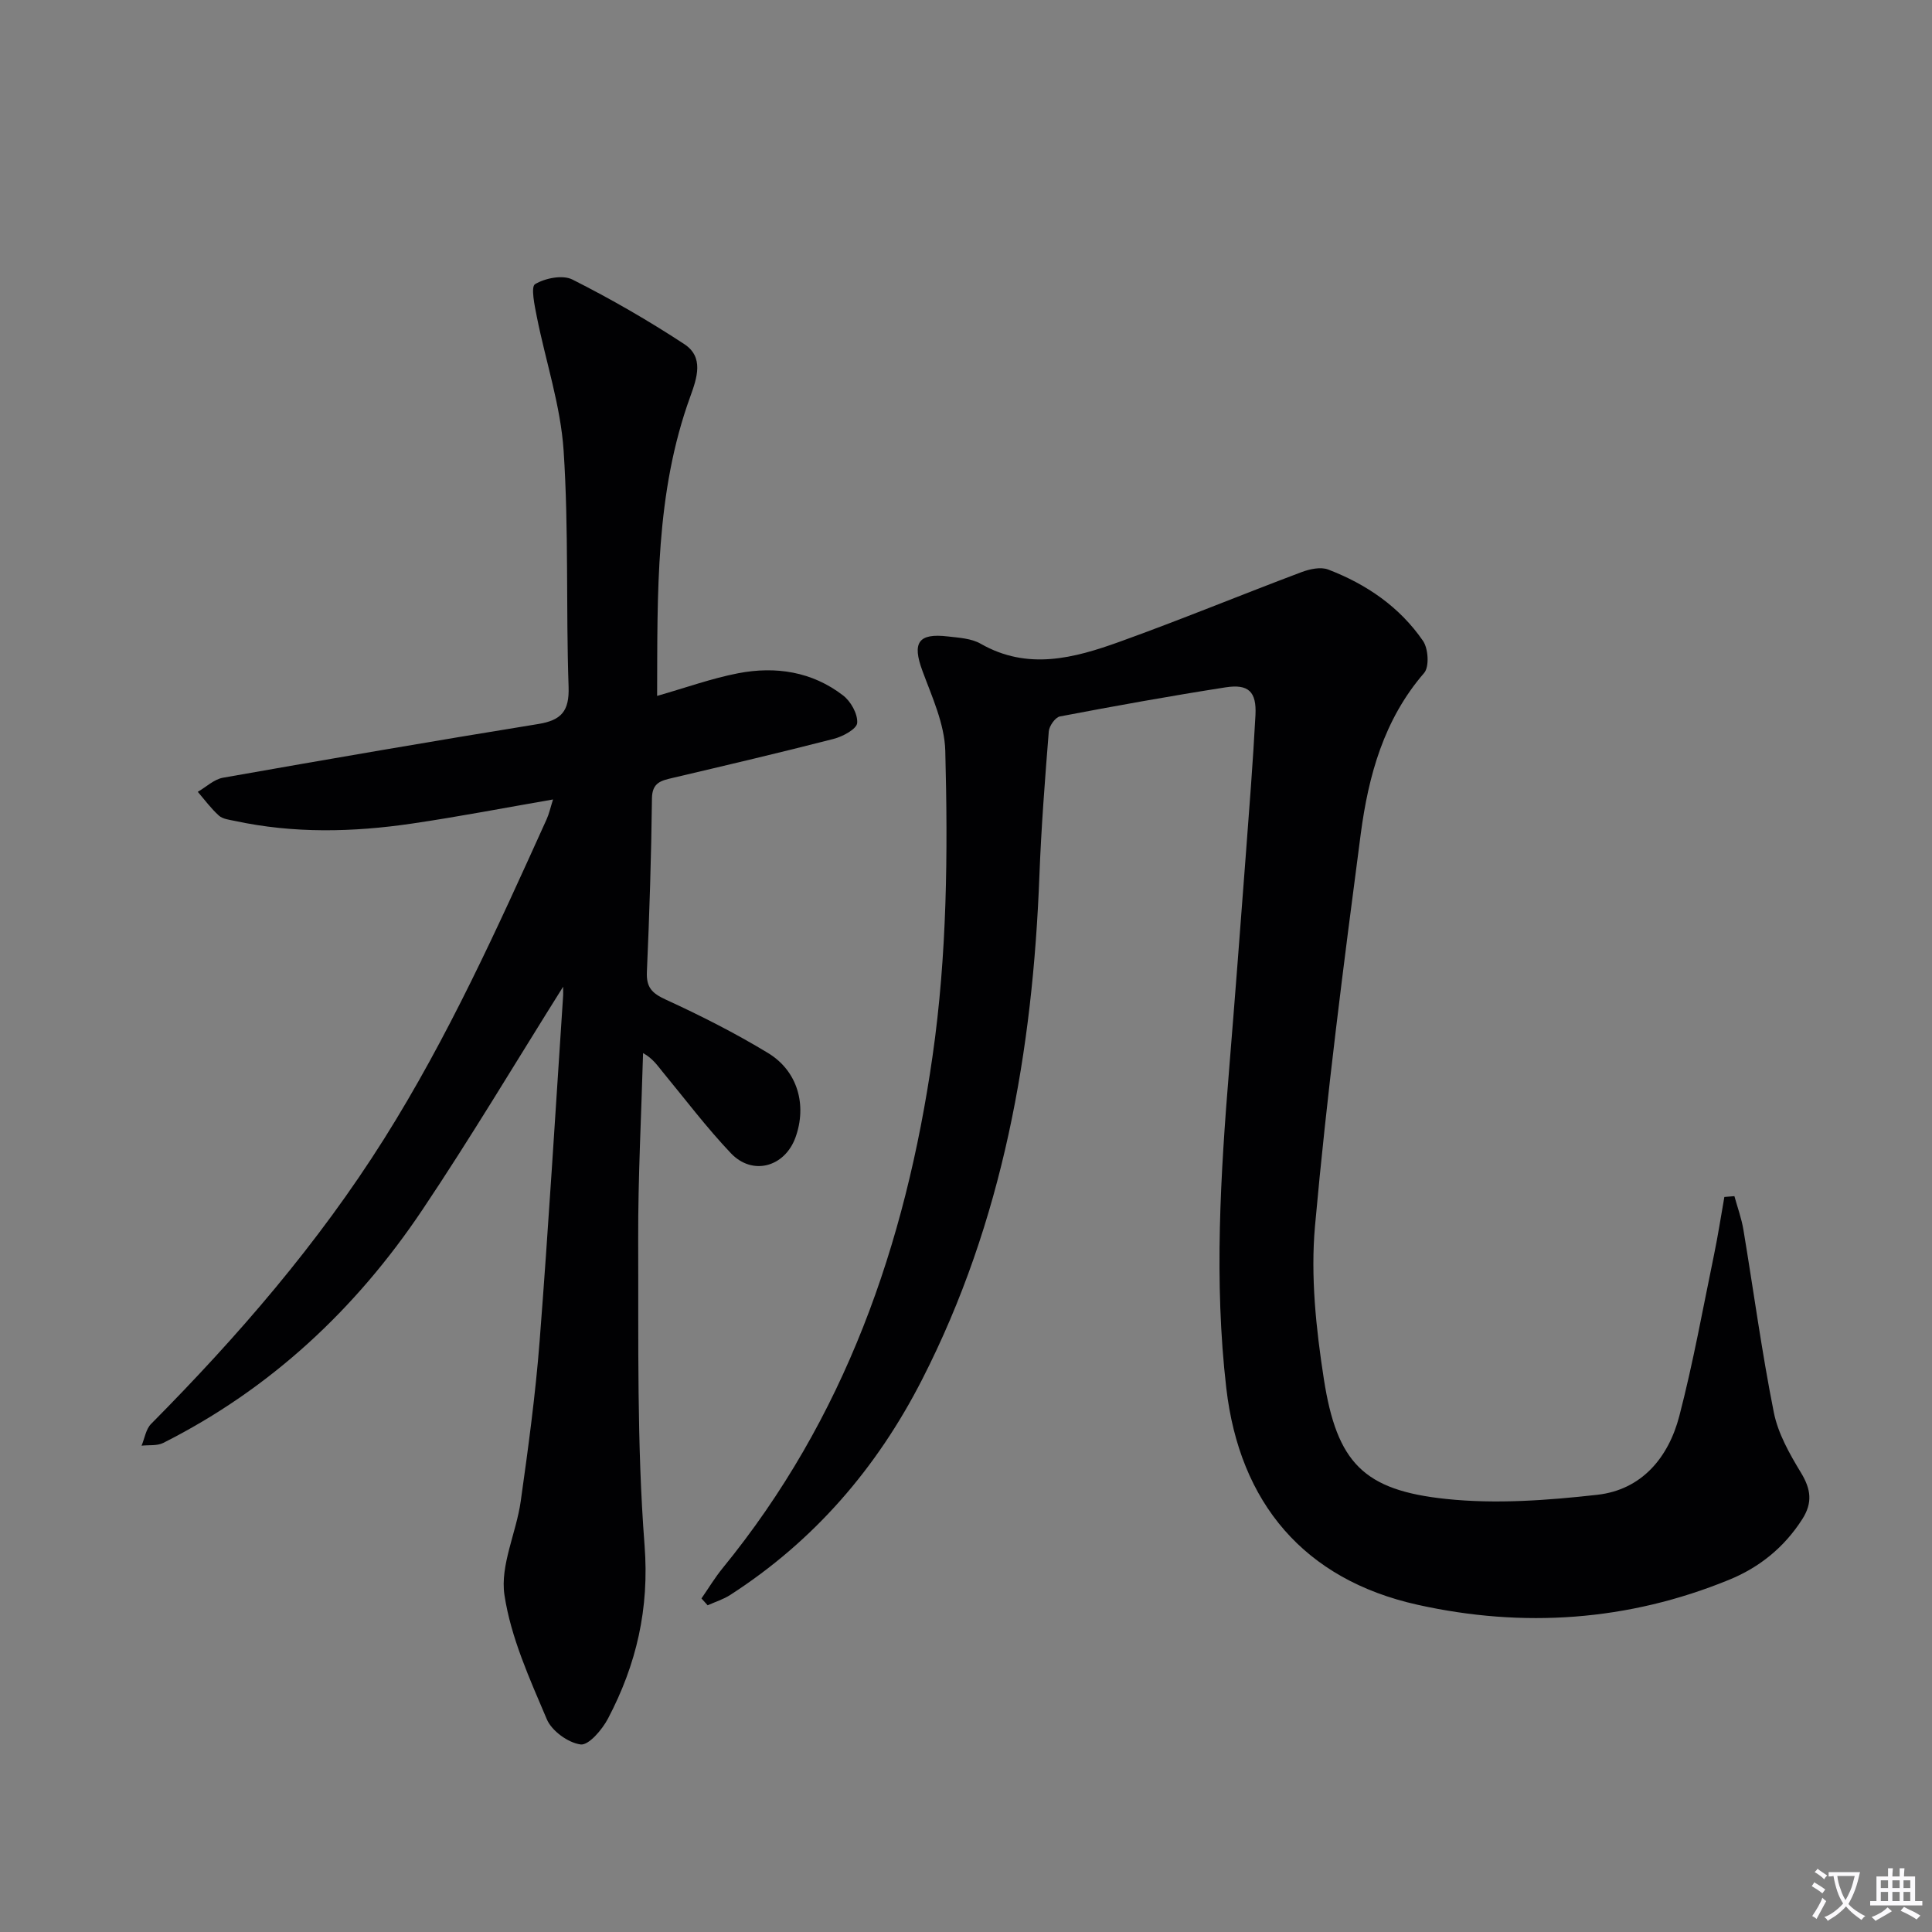
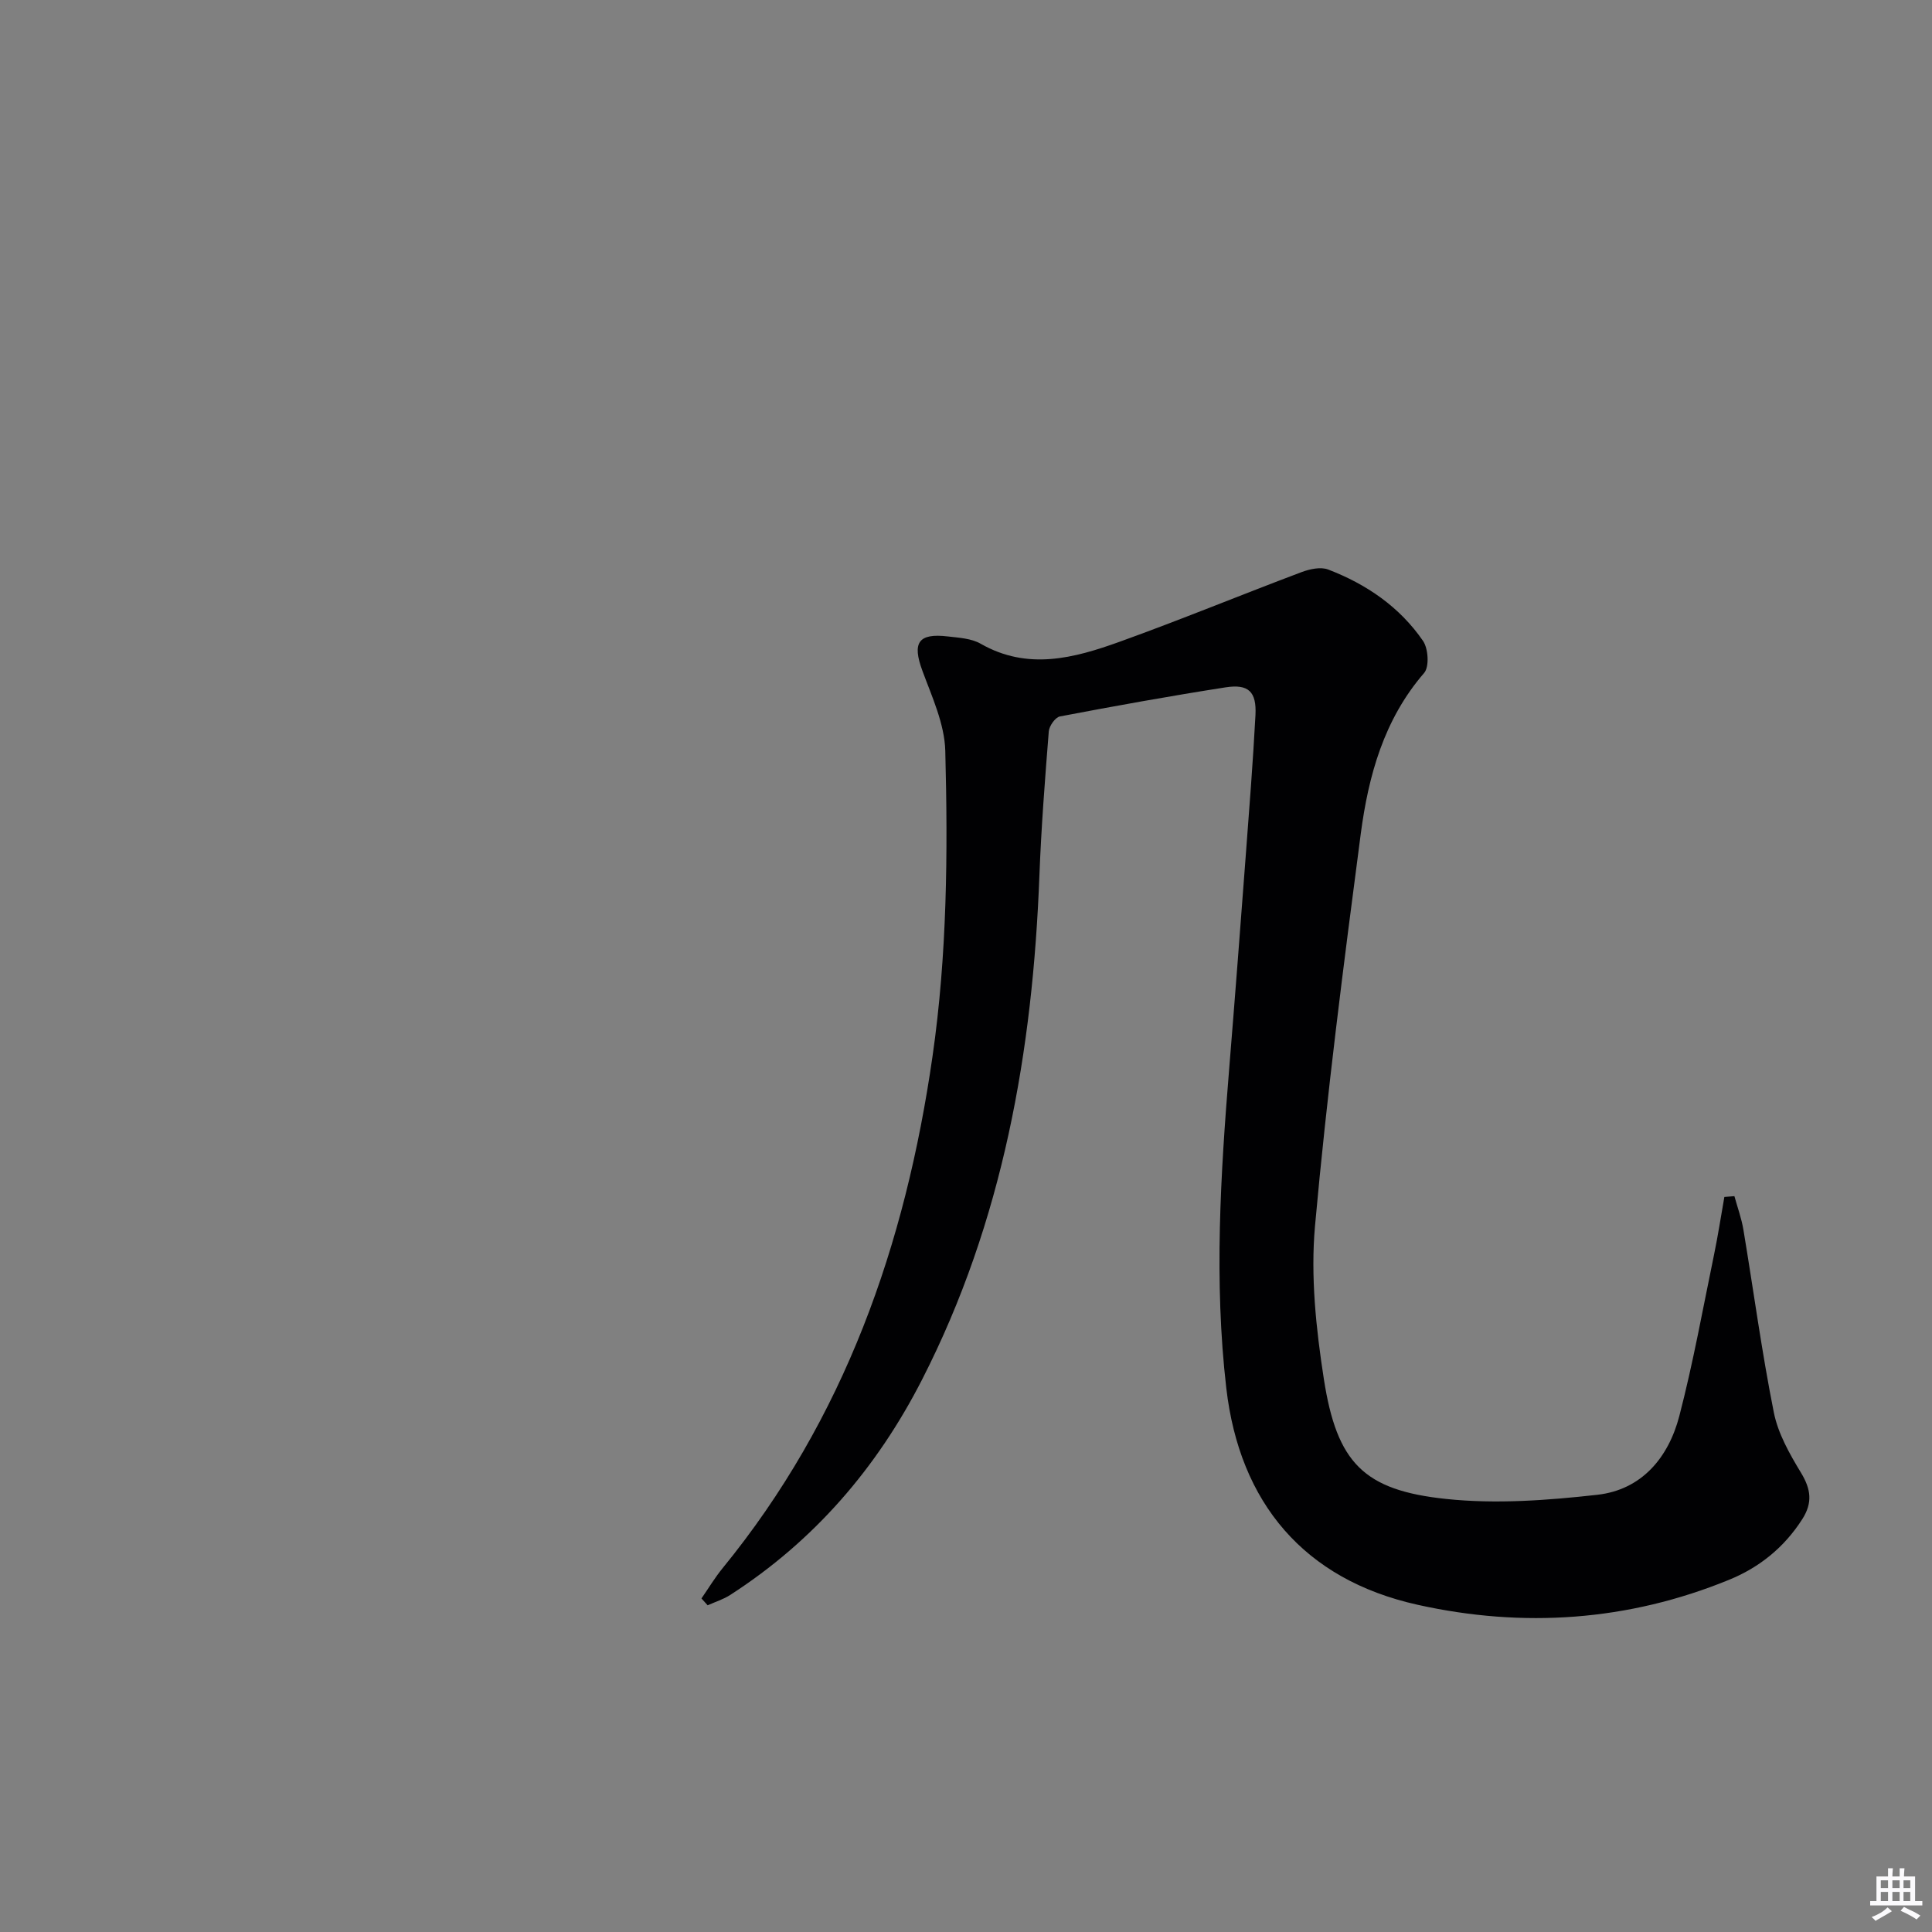
<svg xmlns="http://www.w3.org/2000/svg" enable-background="new 0 0 400 400" viewBox="0 0 400 400">
  <rect x="0" y="0" width="400" height="400" fill="#808080" stroke="none" />
-   <path d="m377.9 391.2c-.2.3-.4.5-.6.8-.7-.6-1.4-1-2.2-1.5.2-.3.4-.5.5-.8.6.4 1.4.8 2.3 1.5zm-1.8 6.1c-.2-.2-.5-.4-.9-.6.4-.6.8-1.2 1.2-1.9s.7-1.3.9-1.9c.3.3.5.5.8.7-.7 1.3-1.4 2.6-2 3.7zm2.2-9c-.3.3-.5.5-.6.8-.6-.6-1.3-1.1-2-1.5.3-.3.5-.5.6-.7.6.5 1.3.9 2 1.4zm.3.2v-.9h2 4.5c-.3 1.3-.6 2.5-1 3.6s-.9 2.1-1.4 3c.4.5 1 1 1.6 1.4s1.2.8 1.9 1.1c-.3.2-.5.4-.8.8-.4-.3-1-.7-1.6-1.2s-1.2-1.1-1.6-1.6c-.5.6-1.1 1.1-1.7 1.6s-1.4.9-2.1 1.4c-.1-.3-.3-.5-.7-.8.6-.2 1.2-.5 1.9-1s1.4-1.1 2-1.8c-.5-.8-.9-1.6-1.2-2.5s-.6-2-.8-3.2c-.4.1-.7.1-1 .1zm2.5 2.7c.3 1 .7 1.7 1 2.2.3-.5.6-1.1 1-2s.6-1.9.9-3h-3.2-.4c.1.9.3 1.8.7 2.8z" fill="#fbfafc" />
  <path d="m396.5 388.5v1.5 3.6h1.5v.9c-.4 0-1 0-1.7 0h-7.9c-.5 0-.9 0-1.2 0v-.9h1.3v-3.5c0-.7 0-1.2 0-1.6h2.4c0-.8 0-1.4 0-1.7h1c0 .3-.1.8-.1 1.7h1.5c0-.8 0-1.4 0-1.7h1c0 .3-.1.9-.1 1.7zm-8.2 9.2c-.2-.3-.5-.5-.8-.8.8-.3 1.4-.6 1.9-.9s1-.7 1.4-1.1c.3.3.6.5.9.8-1.6 1-2.8 1.6-3.4 2zm2.6-6.8v-1.6h-1.5v1.6zm0 2.7v-1.9h-1.5v1.9zm2.4-2.7v-1.6h-1.5v1.6zm0 2.7v-1.9h-1.5v1.9zm.2 2 .7-.8c.4.2.9.5 1.6.8s1.3.7 1.8 1c-.3.3-.5.5-.8.8-.4-.3-1.5-1-3.3-1.8zm2-4.7v-1.6h-1.4v1.6zm0 2.7v-1.9h-1.4v1.9z" fill="#fbfafc" />
  <g fill="#010103">
    <path d="m145.23 330.94c1.46-2.1 2.78-4.31 4.39-6.28 25.25-30.92 37.84-66.93 43.45-105.97 3.03-21.05 3.19-42.14 2.64-63.25-.15-5.57-2.75-11.17-4.74-16.57-2.14-5.8-.88-7.83 5.28-7.1 2.3.27 4.85.4 6.77 1.5 9.74 5.58 19.34 3 28.76-.39 12.64-4.55 25.07-9.68 37.64-14.41 1.72-.65 4.01-1.16 5.58-.55 7.91 3.03 14.79 7.74 19.62 14.77 1.1 1.6 1.33 5.37.23 6.64-8.35 9.65-11.54 21.31-13.13 33.38-3.54 26.98-7.02 53.98-9.46 81.08-.94 10.45.21 21.29 1.83 31.73 2.7 17.35 8.25 23.03 25.3 24.82 10.31 1.09 20.96.3 31.32-.86 9.19-1.03 14.73-7.71 16.97-16.29 2.88-11.06 4.9-22.35 7.22-33.55.81-3.92 1.41-7.88 2.11-11.82.69-.06 1.39-.12 2.08-.17.64 2.33 1.48 4.62 1.87 6.99 2.1 12.59 3.79 25.27 6.29 37.78.87 4.38 3.27 8.61 5.63 12.5 2.06 3.4 2.44 6.2.26 9.61-3.73 5.84-8.87 9.98-15.13 12.54-20.92 8.57-42.67 10.04-64.52 5.18-23.48-5.22-36.85-21.07-39.6-44.87-2.56-22.1-1.19-44.18.61-66.25 1.19-14.57 2.3-29.15 3.4-43.73.74-9.78 1.51-19.56 2.03-29.35.25-4.85-1.44-6.48-6.2-5.74-11.46 1.79-22.89 3.85-34.28 6.02-.96.18-2.22 1.97-2.31 3.09-.79 9.93-1.56 19.87-1.94 29.82-1.38 36.37-7.53 71.59-24.29 104.38-9.36 18.32-22.35 33.39-39.7 44.58-1.43.93-3.13 1.45-4.7 2.16-.42-.48-.85-.95-1.28-1.42z" />
-     <path d="m116.59 204.29c-9.85 15.68-19.11 31.24-29.18 46.25-13.76 20.51-31.39 37-53.61 48.2-1.27.64-2.98.4-4.49.57.64-1.52.89-3.42 1.97-4.5 17.96-18.13 34.55-37.28 48.23-59 13.27-21.08 23.45-43.6 33.66-66.18.53-1.17.8-2.46 1.33-4.11-10.02 1.73-19.58 3.58-29.2 4.99-12.23 1.8-24.5 2.08-36.69-.55-1.13-.24-2.49-.38-3.28-1.09-1.63-1.46-2.94-3.26-4.38-4.93 1.73-1 3.36-2.59 5.21-2.92 21.74-3.84 43.49-7.59 65.28-11.12 4.79-.78 6.45-2.67 6.28-7.7-.56-16.3.05-32.66-1.03-48.92-.62-9.3-3.7-18.43-5.54-27.66-.46-2.31-1.29-6.23-.37-6.79 2.08-1.25 5.71-1.97 7.72-.96 7.96 4.01 15.73 8.49 23.18 13.38 4.08 2.68 2.66 6.93 1.23 10.87-7.25 19.94-6.78 40.7-6.86 61.96 5.97-1.71 11.29-3.63 16.77-4.69 7.77-1.5 15.32-.35 21.74 4.6 1.6 1.23 3.06 3.85 2.91 5.7-.1 1.25-2.99 2.81-4.88 3.29-11.07 2.85-22.21 5.46-33.34 8.08-2.36.56-4.23.94-4.27 4.24-.14 11.98-.52 23.96-1.05 35.93-.14 3.21 1.06 4.42 3.92 5.73 7.23 3.32 14.38 6.94 21.17 11.06 6.16 3.74 8.08 10.8 5.68 17.46-2.21 6.13-8.88 8.01-13.37 3.29-5.02-5.29-9.45-11.16-14.1-16.8-1.11-1.35-2.07-2.83-4.09-3.94-.36 12.87-1.05 25.75-1.01 38.62.08 21.11-.3 42.28 1.32 63.29 1.01 13.14-1.69 24.68-7.57 35.87-1.2 2.29-4 5.58-5.67 5.36-2.58-.34-5.98-2.8-7-5.22-3.54-8.35-7.44-16.89-8.77-25.73-.92-6.15 2.45-12.86 3.37-19.4 1.55-11 3.05-22.04 3.91-33.11 1.84-23.68 3.26-47.4 4.84-71.1.07-.71.03-1.49.03-2.32z" />
  </g>
</svg>